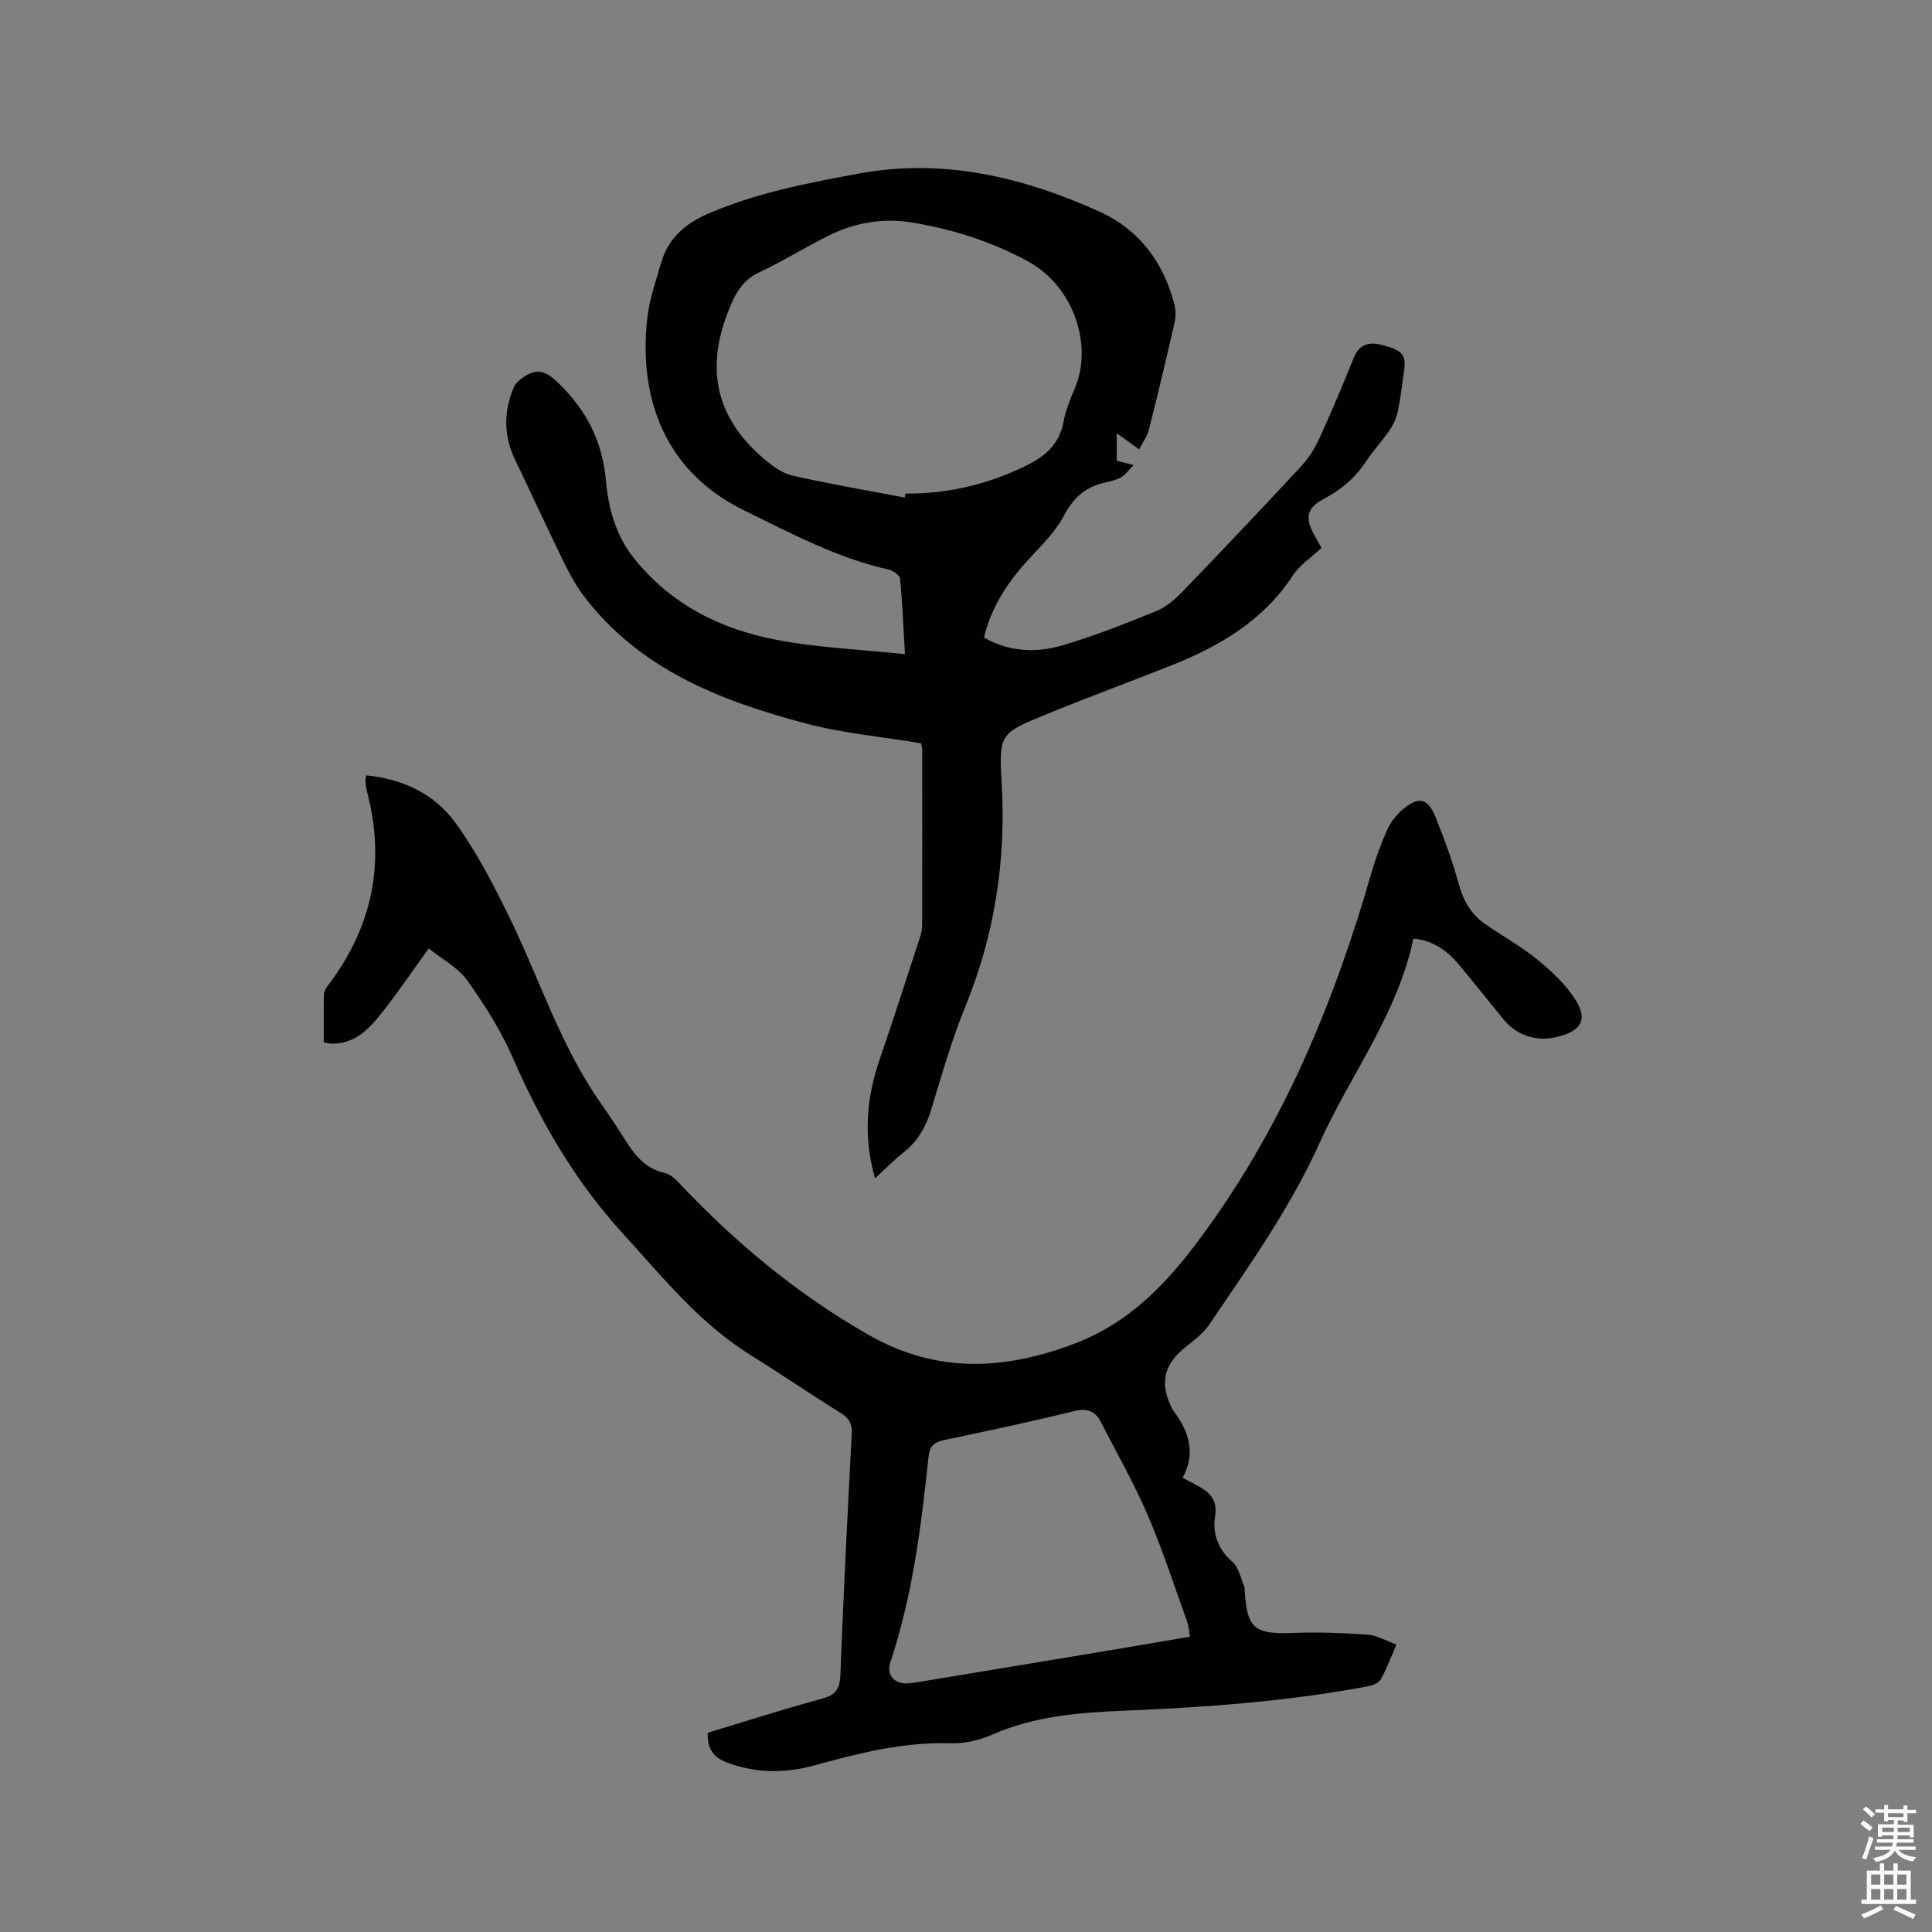
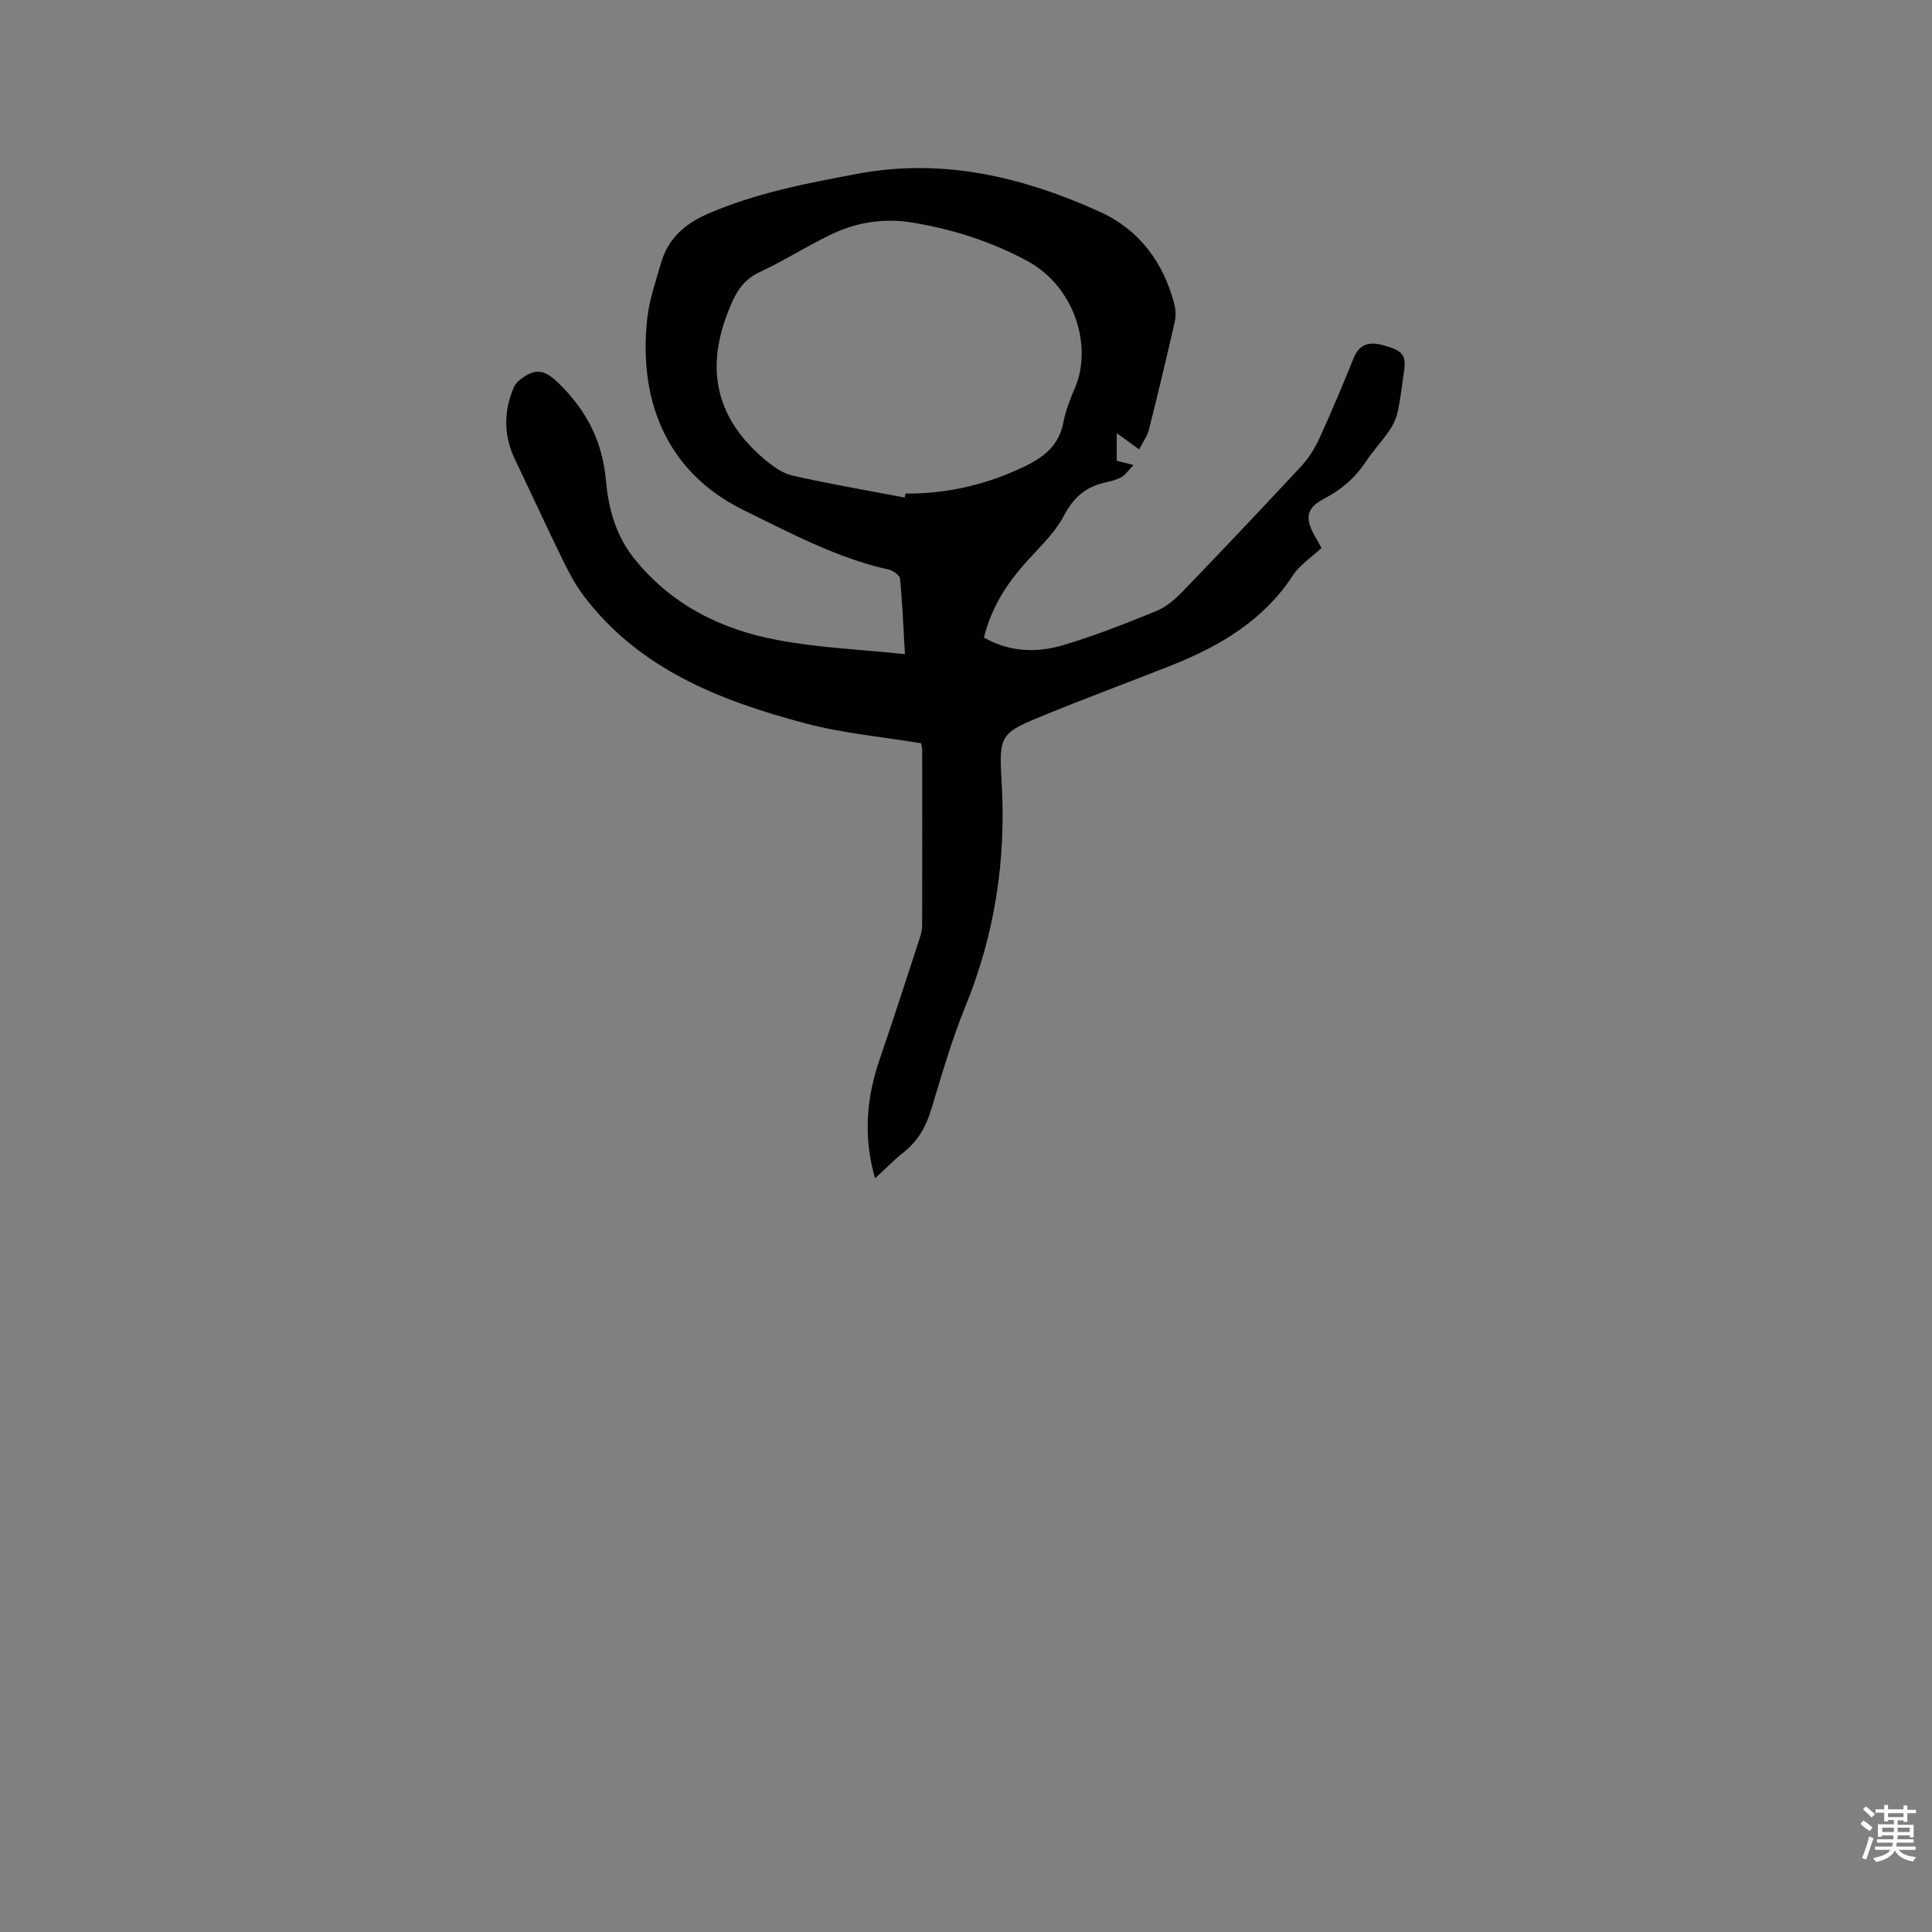
<svg xmlns="http://www.w3.org/2000/svg" enable-background="new 0 0 400 400" viewBox="0 0 400 400">
  <rect x="0" y="0" width="400" height="400" fill="#808080" stroke="none" />
  <path d="m385.2 377.6.6-.7c.6.4 1.3.9 1.9 1.5l-.6.7c-.8-.5-1.4-1-1.9-1.5zm.3 7.1c.6-1.4 1.1-2.9 1.5-4.5.3.1.6.3.9.4-.5 1.4-1 2.9-1.5 4.4zm.2-10.1.6-.6c.7.5 1.3 1.1 1.9 1.6l-.7.7c-.6-.6-1.2-1.2-1.8-1.7zm8.4-.8h.8v.9h1.8v.7h-1.8v1.8h-.8v-.3h-1.2v.9h3.3v2.6h-.8v-.4h-2.5c0 .3 0 .6-.1.8h3.4v.7h-3.5c0 .3-.1.6-.1.8h4v.7h-3.5c.7.9 1.9 1.3 3.6 1.5-.2.2-.4.5-.6.9-1.9-.3-3.2-1.1-3.8-2.3-.5 1.1-1.8 2-3.9 2.4-.2-.3-.4-.5-.6-.8 1.9-.4 3.1-.9 3.6-1.7h-3.2v-.7h3.5c.1-.2.1-.5.2-.8h-3.3v-.7h3.4c0-.2 0-.5 0-.8h-2.4v.3h-.8v-2.6h3.3v-.9h-1.2v.3h-.8v-1.8h-1.8v-.7h1.8v-.9h.8v.9h3.2zm-4.4 5.5h2.4c0-.3 0-.6 0-.9h-2.4zm1.2-3.1h3.2v-.8h-3.2zm4.4 2.2h-2.4v.9h2.5v-.9z" fill="#fcfafa" />
-   <path d="m389.2 385.8h.9v1.5h1.9v-1.5h.9v1.5h2.7v6h1.1v.9h-11.3v-.9h1.1v-6h2.7zm.2 8.7.5.8c-1.2.6-2.5 1.3-4 1.9-.2-.3-.3-.6-.6-.8 1.6-.6 3-1.3 4.1-1.9zm-2-4.3h1.9v-2.1h-1.9zm0 3.1h1.9v-2.2h-1.9zm2.7-3.1h1.9v-2.1h-1.9zm0 3.1h1.9v-2.2h-1.9zm2.4 1.3c1.4.6 2.7 1.2 4.1 1.8l-.5.9c-1.5-.7-2.8-1.4-4.1-1.9zm2.2-6.5h-1.9v2.1h1.9zm-1.9 5.2h1.9v-2.2h-1.9z" fill="#fcfafa" />
  <g fill="#010100">
-     <path d="m88.76 196.37c-3.7 5.11-6.65 9.5-9.94 13.62-2.59 3.25-5.56 6.22-10.26 6.08-.41-.01-.81-.13-1.53-.26 0-3.3-.03-6.57.03-9.83.01-.58.31-1.25.68-1.72 9.3-12.14 12.17-25.58 8.23-40.42-.19-.71-.24-1.46-.31-2.2-.03-.29.09-.59.18-1.11 7.47.75 13.99 3.75 18.31 9.63 4.28 5.82 7.67 12.37 10.89 18.87 6.52 13.16 10.87 27.39 19.46 39.54 1.9 2.68 3.66 5.46 5.44 8.21 1.88 2.91 4.07 5.28 7.73 6.08 1.28.28 2.45 1.57 3.44 2.61 11.52 12.14 24.28 22.69 38.89 30.99 13.93 7.91 27.89 7.26 42.46 1.73 13.21-5.01 21.46-15.19 29.07-26.06 15.15-21.66 25.03-45.78 32.3-71.07.9-3.14 2.03-6.25 3.36-9.23.71-1.59 1.89-3.11 3.22-4.24 3.28-2.77 5.21-2.37 6.79 1.56 1.86 4.6 3.57 9.29 4.88 14.07.95 3.47 2.64 6.2 5.54 8.19 3.57 2.46 7.41 4.58 10.75 7.32 2.95 2.43 5.89 5.19 7.89 8.39 2.68 4.31.75 6.58-4.36 7.67-3.84.82-7.81-.36-10.57-3.69-3.18-3.83-6.22-7.78-9.45-11.58-2.46-2.9-5.51-4.9-9.25-5.18-3.29 15.66-13.07 28.2-19.42 42.28-6.08 13.49-14.64 25.51-22.9 37.69-1.27 1.87-3.24 3.29-5.04 4.74-4.24 3.42-5.18 7.29-2.78 12.21.18.38.39.76.64 1.1 3.13 4.19 4.41 8.65 1.73 13.6 1.54.83 2.87 1.47 4.11 2.25 2.05 1.28 3.02 2.93 2.61 5.58-.58 3.74.55 6.94 3.61 9.61 1.31 1.14 1.68 3.36 2.44 5.1.12.27.06.63.08.95.49 7.76 2.05 8.94 10 8.63 5.15-.2 10.34 0 15.48.36 1.91.14 3.76 1.26 5.94 2.04-1.12 2.57-2.01 4.94-3.21 7.14-.4.73-1.55 1.29-2.45 1.46-16.7 3.16-33.59 4.4-50.54 5.09-9.45.38-18.77 1.12-27.61 5.01-2.63 1.16-5.74 1.84-8.6 1.75-9.7-.3-18.9 2.04-28.1 4.57-5.98 1.64-11.85 1.68-17.78-.46-3.02-1.09-4.47-2.84-4.31-6.29 7.78-2.35 15.62-4.88 23.56-7.03 2.84-.77 3.79-1.95 3.9-4.91.63-16.63 1.48-33.25 2.35-49.87.11-2.05-.46-3.26-2.23-4.36-6.3-3.92-12.42-8.11-18.71-12.03-10.64-6.61-18.33-16.27-26.6-25.34-9.75-10.69-16.85-22.97-22.62-36.19-2.47-5.67-5.86-11.03-9.47-16.07-1.94-2.69-5.24-4.4-7.95-6.58zm157.62 142.49c-.22-1.2-.26-2.15-.56-3.01-2.65-7.35-5.04-14.82-8.12-21.99-2.87-6.68-6.48-13.05-9.82-19.53-1.16-2.25-2.85-2.82-5.5-2.17-8.93 2.19-17.94 4.11-26.94 5.99-2.1.44-2.98 1.31-3.2 3.47-1.51 14.42-3.32 28.8-7.93 42.65-.84 2.53.94 4.45 3.68 4.26.74-.05 1.47-.17 2.2-.29 11.27-1.86 22.55-3.72 33.82-5.6 7.36-1.22 14.74-2.49 22.37-3.78z" />
    <path d="m187.36 135.43c-.35-5.96-.54-10.81-1.02-15.63-.07-.72-1.46-1.68-2.38-1.88-10.66-2.39-20.14-7.48-29.86-12.23-16.78-8.19-21.91-23.7-20.08-39.89.44-3.84 1.77-7.6 2.84-11.35 1.45-5.04 4.93-8.12 9.69-10.18 10.01-4.35 20.62-6.36 31.23-8.33 17.57-3.25 34.13.74 49.99 7.94 8.09 3.67 13.17 10.49 15.39 19.2.29 1.16.3 2.51.03 3.68-1.7 7.43-3.46 14.85-5.33 22.23-.34 1.34-1.24 2.53-2.01 4.05-1.72-1.25-3.03-2.2-4.64-3.36v5.71c.91.23 1.79.46 3.48.89-1.07 1.1-1.66 2.01-2.49 2.49-.99.57-2.17.85-3.3 1.1-4.01.9-6.56 2.97-8.61 6.87-2.21 4.2-6.13 7.5-9.24 11.25-3.4 4.11-6.03 8.63-7.33 14.01 5.3 3.03 10.91 3.2 16.37 1.58 6.57-1.96 12.99-4.48 19.34-7.08 2.06-.84 3.93-2.49 5.51-4.13 8.24-8.55 16.41-17.17 24.49-25.87 1.54-1.66 2.8-3.7 3.75-5.77 2.51-5.49 4.84-11.06 7.1-16.65 1.18-2.91 3.3-3.34 5.92-2.65 4.22 1.11 4.98 2.08 4.49 5.41-.4 2.73-.69 5.47-1.25 8.16-.29 1.39-.89 2.81-1.69 3.99-1.54 2.28-3.45 4.31-4.97 6.6-2.22 3.36-5.11 5.82-8.67 7.68-3.54 1.86-3.99 3.87-2.05 7.42.55 1.01 1.12 2 1.54 2.76-2.14 2-4.5 3.51-5.89 5.64-6.1 9.34-15.09 14.65-25.09 18.63-8.65 3.44-17.4 6.65-26.02 10.18-9.39 3.85-9.83 3.99-9.23 13.91.98 16.15-1.38 31.55-7.49 46.54-2.83 6.94-4.91 14.2-7.09 21.39-1.08 3.58-2.78 6.53-5.73 8.86-1.97 1.55-3.73 3.38-5.89 5.36-2.48-8.64-1.79-16.64.95-24.62 2.89-8.4 5.6-16.86 8.36-25.3.26-.79.43-1.66.44-2.49.03-12.09.02-24.18.01-36.26 0-.41-.13-.81-.23-1.4-8.07-1.35-16.26-2.07-24.09-4.16-17.57-4.68-34.31-11.19-45.82-26.45-1.77-2.35-3.15-5.03-4.44-7.68-3.3-6.75-6.42-13.59-9.68-20.36-2.41-5-2.45-10.03-.28-15.06.4-.93 1.4-1.73 2.31-2.3 2.76-1.77 4.59-.84 6.96 1.47 5.81 5.64 9.08 12.08 9.8 20.2.5 5.67 2.03 11.28 5.73 15.94 7.63 9.62 17.97 14.8 29.68 17 8.47 1.62 17.18 1.97 26.49 2.94zm-.05-32.42c.05-.27.11-.55.16-.82 8.72.06 16.94-1.88 24.81-5.69 4.02-1.95 6.99-4.41 7.88-9.06.47-2.47 1.44-4.88 2.43-7.21 3.6-8.49-.01-20.82-9.85-26.17-7.41-4.02-15.31-6.54-23.63-7.95-6.2-1.05-12.02-.07-17.55 2.67-4.83 2.4-9.42 5.28-14.29 7.56-3.83 1.78-5.22 4.81-6.65 8.52-4.63 12.02-2.09 21.97 7.6 30.18 1.71 1.45 3.74 2.94 5.84 3.42 7.7 1.75 15.5 3.07 23.25 4.55z" />
  </g>
</svg>